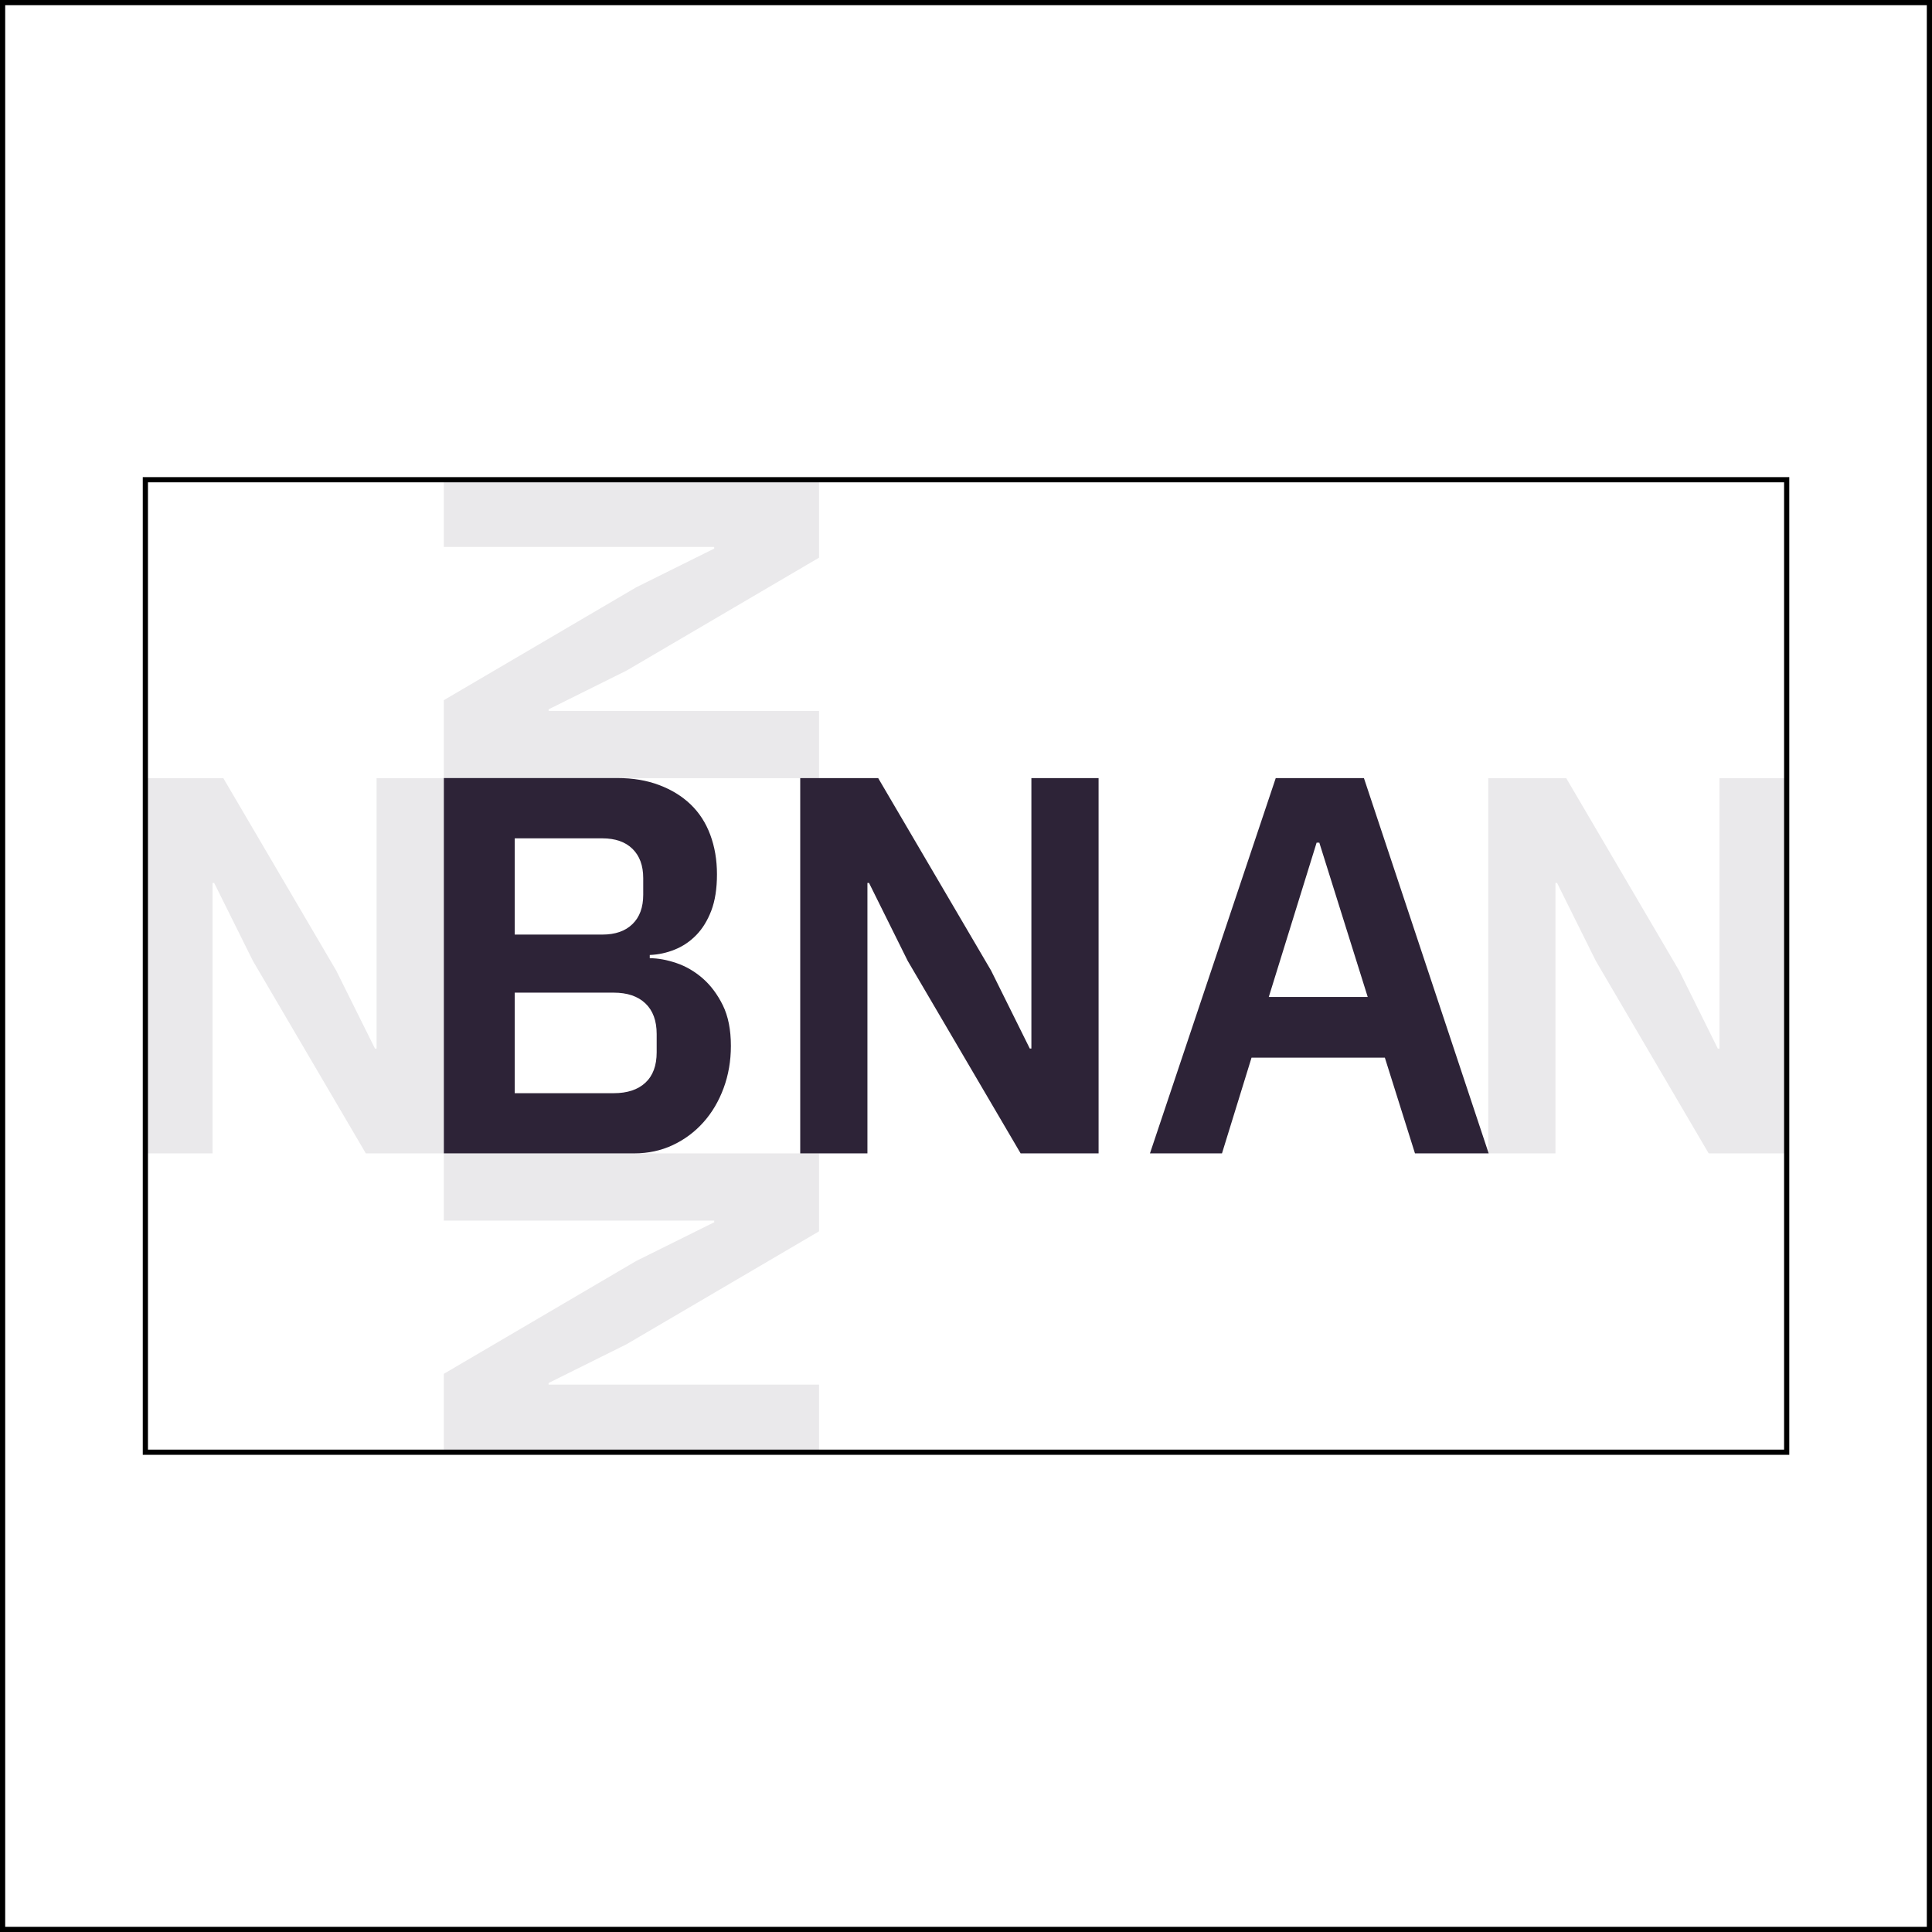
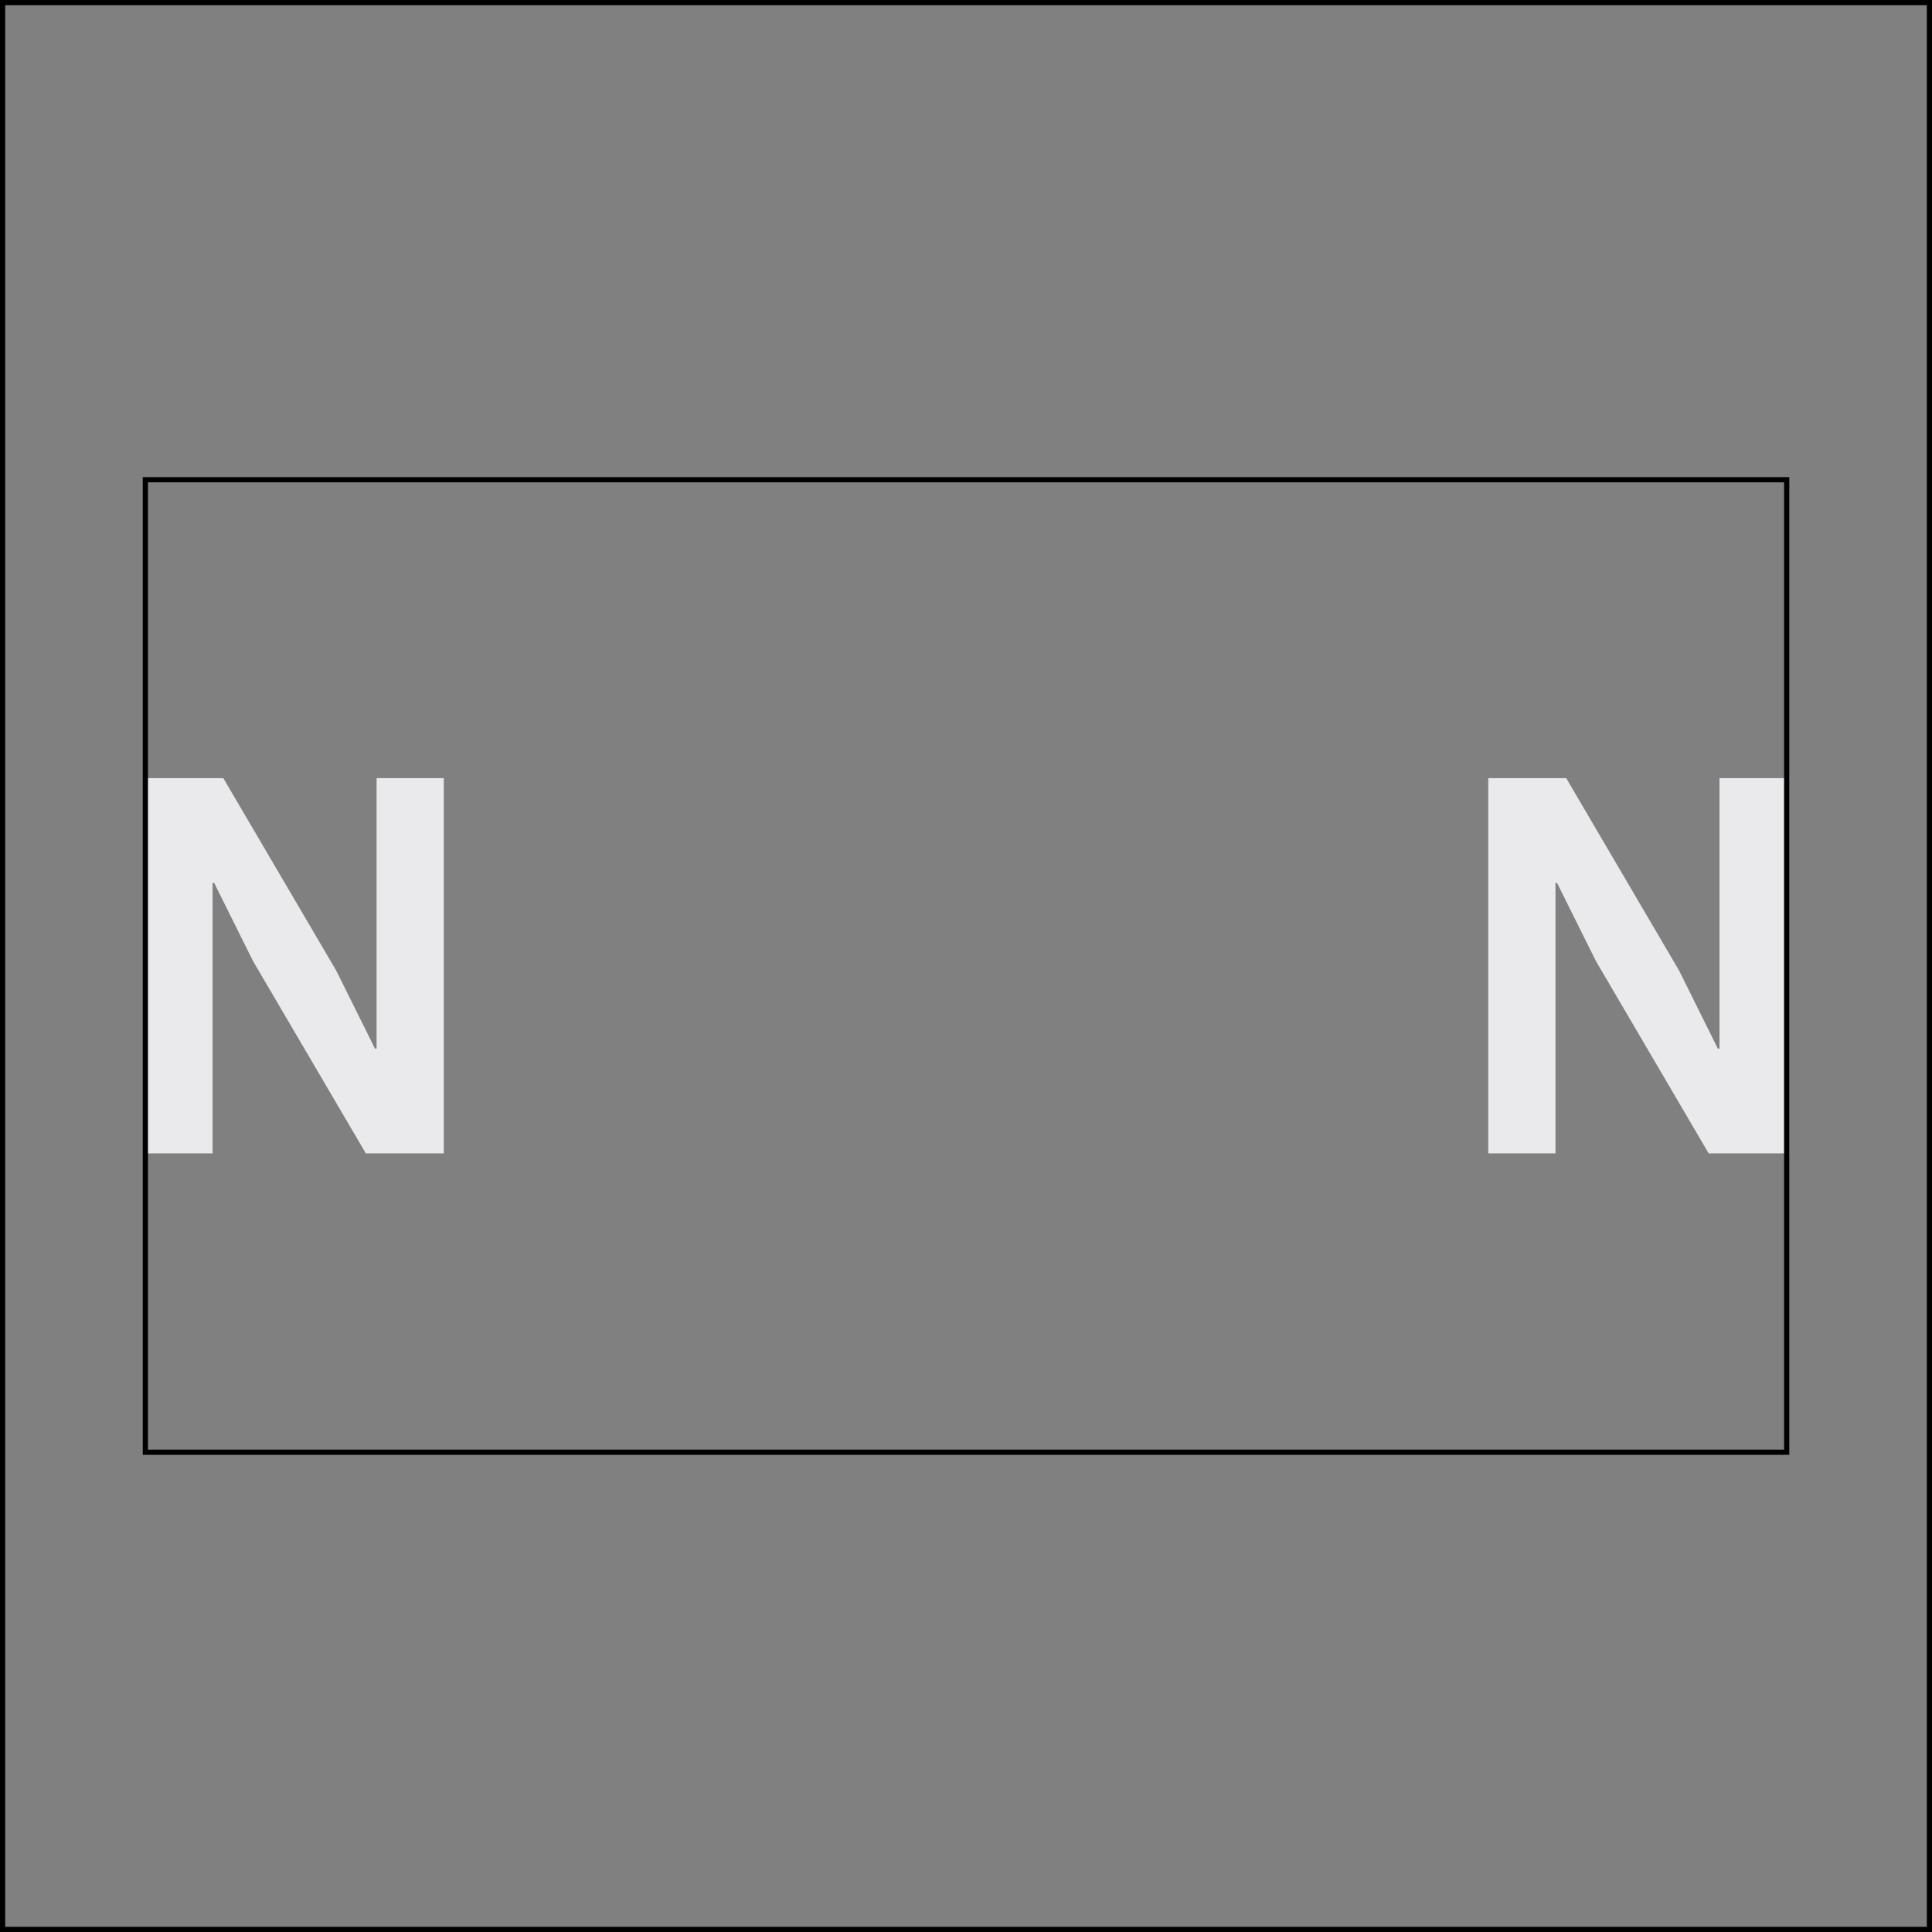
<svg xmlns="http://www.w3.org/2000/svg" width="372" height="372" viewBox="0 0 372 372">
  <rect x="0" y="0" width="372" height="372" fill="#808080" stroke="none" />
  <defs>
    <style> .cls-1 { fill: none; stroke: #000; stroke-miterlimit: 10; } .cls-1, .cls-2 { mix-blend-mode: multiply; } .cls-3 { isolation: isolate; } .cls-4 { fill: #fff; } .cls-5 { fill: #2d2337; } .cls-2 { fill: #eae9eb; } </style>
  </defs>
  <g class="cls-3">
    <g id="kader">
      <g>
-         <rect class="cls-4" x=".5" y=".5" width="371" height="371" />
        <path d="M371,1v370H1V1h370M372,0H0v372h372V0h0Z" />
      </g>
    </g>
    <g id="content">
      <g>
-         <polygon class="cls-2" points="85.45 92.37 85.45 105.31 137.52 105.31 137.52 105.63 122.51 113.08 85.45 134.82 85.45 149.83 157.7 149.83 157.7 136.89 105.63 136.89 105.63 136.58 120.64 129.12 157.7 107.38 157.7 92.37 85.45 92.37" />
-         <polygon class="cls-2" points="85.45 222.08 85.45 235.02 137.52 235.02 137.52 235.34 122.51 242.79 85.45 264.53 85.45 279.54 157.7 279.54 157.7 266.6 105.63 266.6 105.63 266.29 120.64 258.83 157.7 237.09 157.7 222.08 85.45 222.08" />
        <polygon class="cls-2" points="72.51 149.83 72.51 201.9 72.2 201.9 64.74 186.89 43 149.83 27.99 149.83 27.99 222.08 40.93 222.08 40.93 170.01 41.24 170.01 48.7 185.02 70.44 222.08 85.45 222.08 85.45 149.83 72.51 149.83" />
        <polygon class="cls-2" points="329 222.08 344.01 222.08 344.01 149.83 331.08 149.83 331.08 201.9 330.76 201.9 323.31 186.89 301.57 149.83 286.56 149.83 286.56 222.08 299.5 222.08 299.5 170.01 299.81 170.01 307.27 185.02 329 222.08" />
        <rect class="cls-1" x="27.99" y="92.37" width="316.03" height="187.25" />
-         <path class="cls-5" d="M99.11,161.42h16.87c2.48,0,4.42.67,5.8,2.02,1.38,1.35,2.07,3.23,2.07,5.64v3.21c0,2.42-.69,4.3-2.07,5.64-1.38,1.35-3.31,2.02-5.8,2.02h-16.87v-18.53ZM99.11,191.13h19.05c2.62,0,4.66.69,6.11,2.07,1.45,1.38,2.17,3.35,2.17,5.9v3.52c0,2.55-.72,4.5-2.17,5.85-1.45,1.35-3.49,2.02-6.11,2.02h-19.05v-19.36ZM85.45,222.08h36.65c2.69,0,5.18-.53,7.45-1.6,2.28-1.07,4.24-2.54,5.9-4.4,1.66-1.86,2.95-4.05,3.88-6.57.93-2.52,1.4-5.23,1.4-8.13,0-3.11-.52-5.71-1.55-7.82-1.04-2.1-2.33-3.83-3.88-5.18-1.55-1.35-3.24-2.33-5.07-2.95-1.83-.62-3.54-.93-5.12-.93v-.62c1.66-.07,3.26-.41,4.81-1.04,1.55-.62,2.93-1.55,4.14-2.79,1.21-1.24,2.17-2.81,2.9-4.71.72-1.9,1.09-4.23,1.09-6.99s-.43-5.3-1.29-7.61c-.86-2.31-2.12-4.26-3.78-5.85-1.66-1.59-3.67-2.83-6.06-3.73-2.38-.9-5.06-1.35-8.02-1.35h-33.44v72.26ZM263.35,191.96h-19.05l9.21-29.71h.52l9.32,29.71ZM286.64,222.08l-24.02-72.26h-16.98l-24.22,72.26h13.87l5.69-18.43h25.67l5.8,18.43h14.18ZM196.52,222.08h15.01v-72.26h-12.94v52.07h-.31l-7.45-15.01-21.74-37.06h-15.01v72.26h12.94v-52.07h.31l7.45,15.01,21.74,37.06Z" />
      </g>
    </g>
  </g>
</svg>